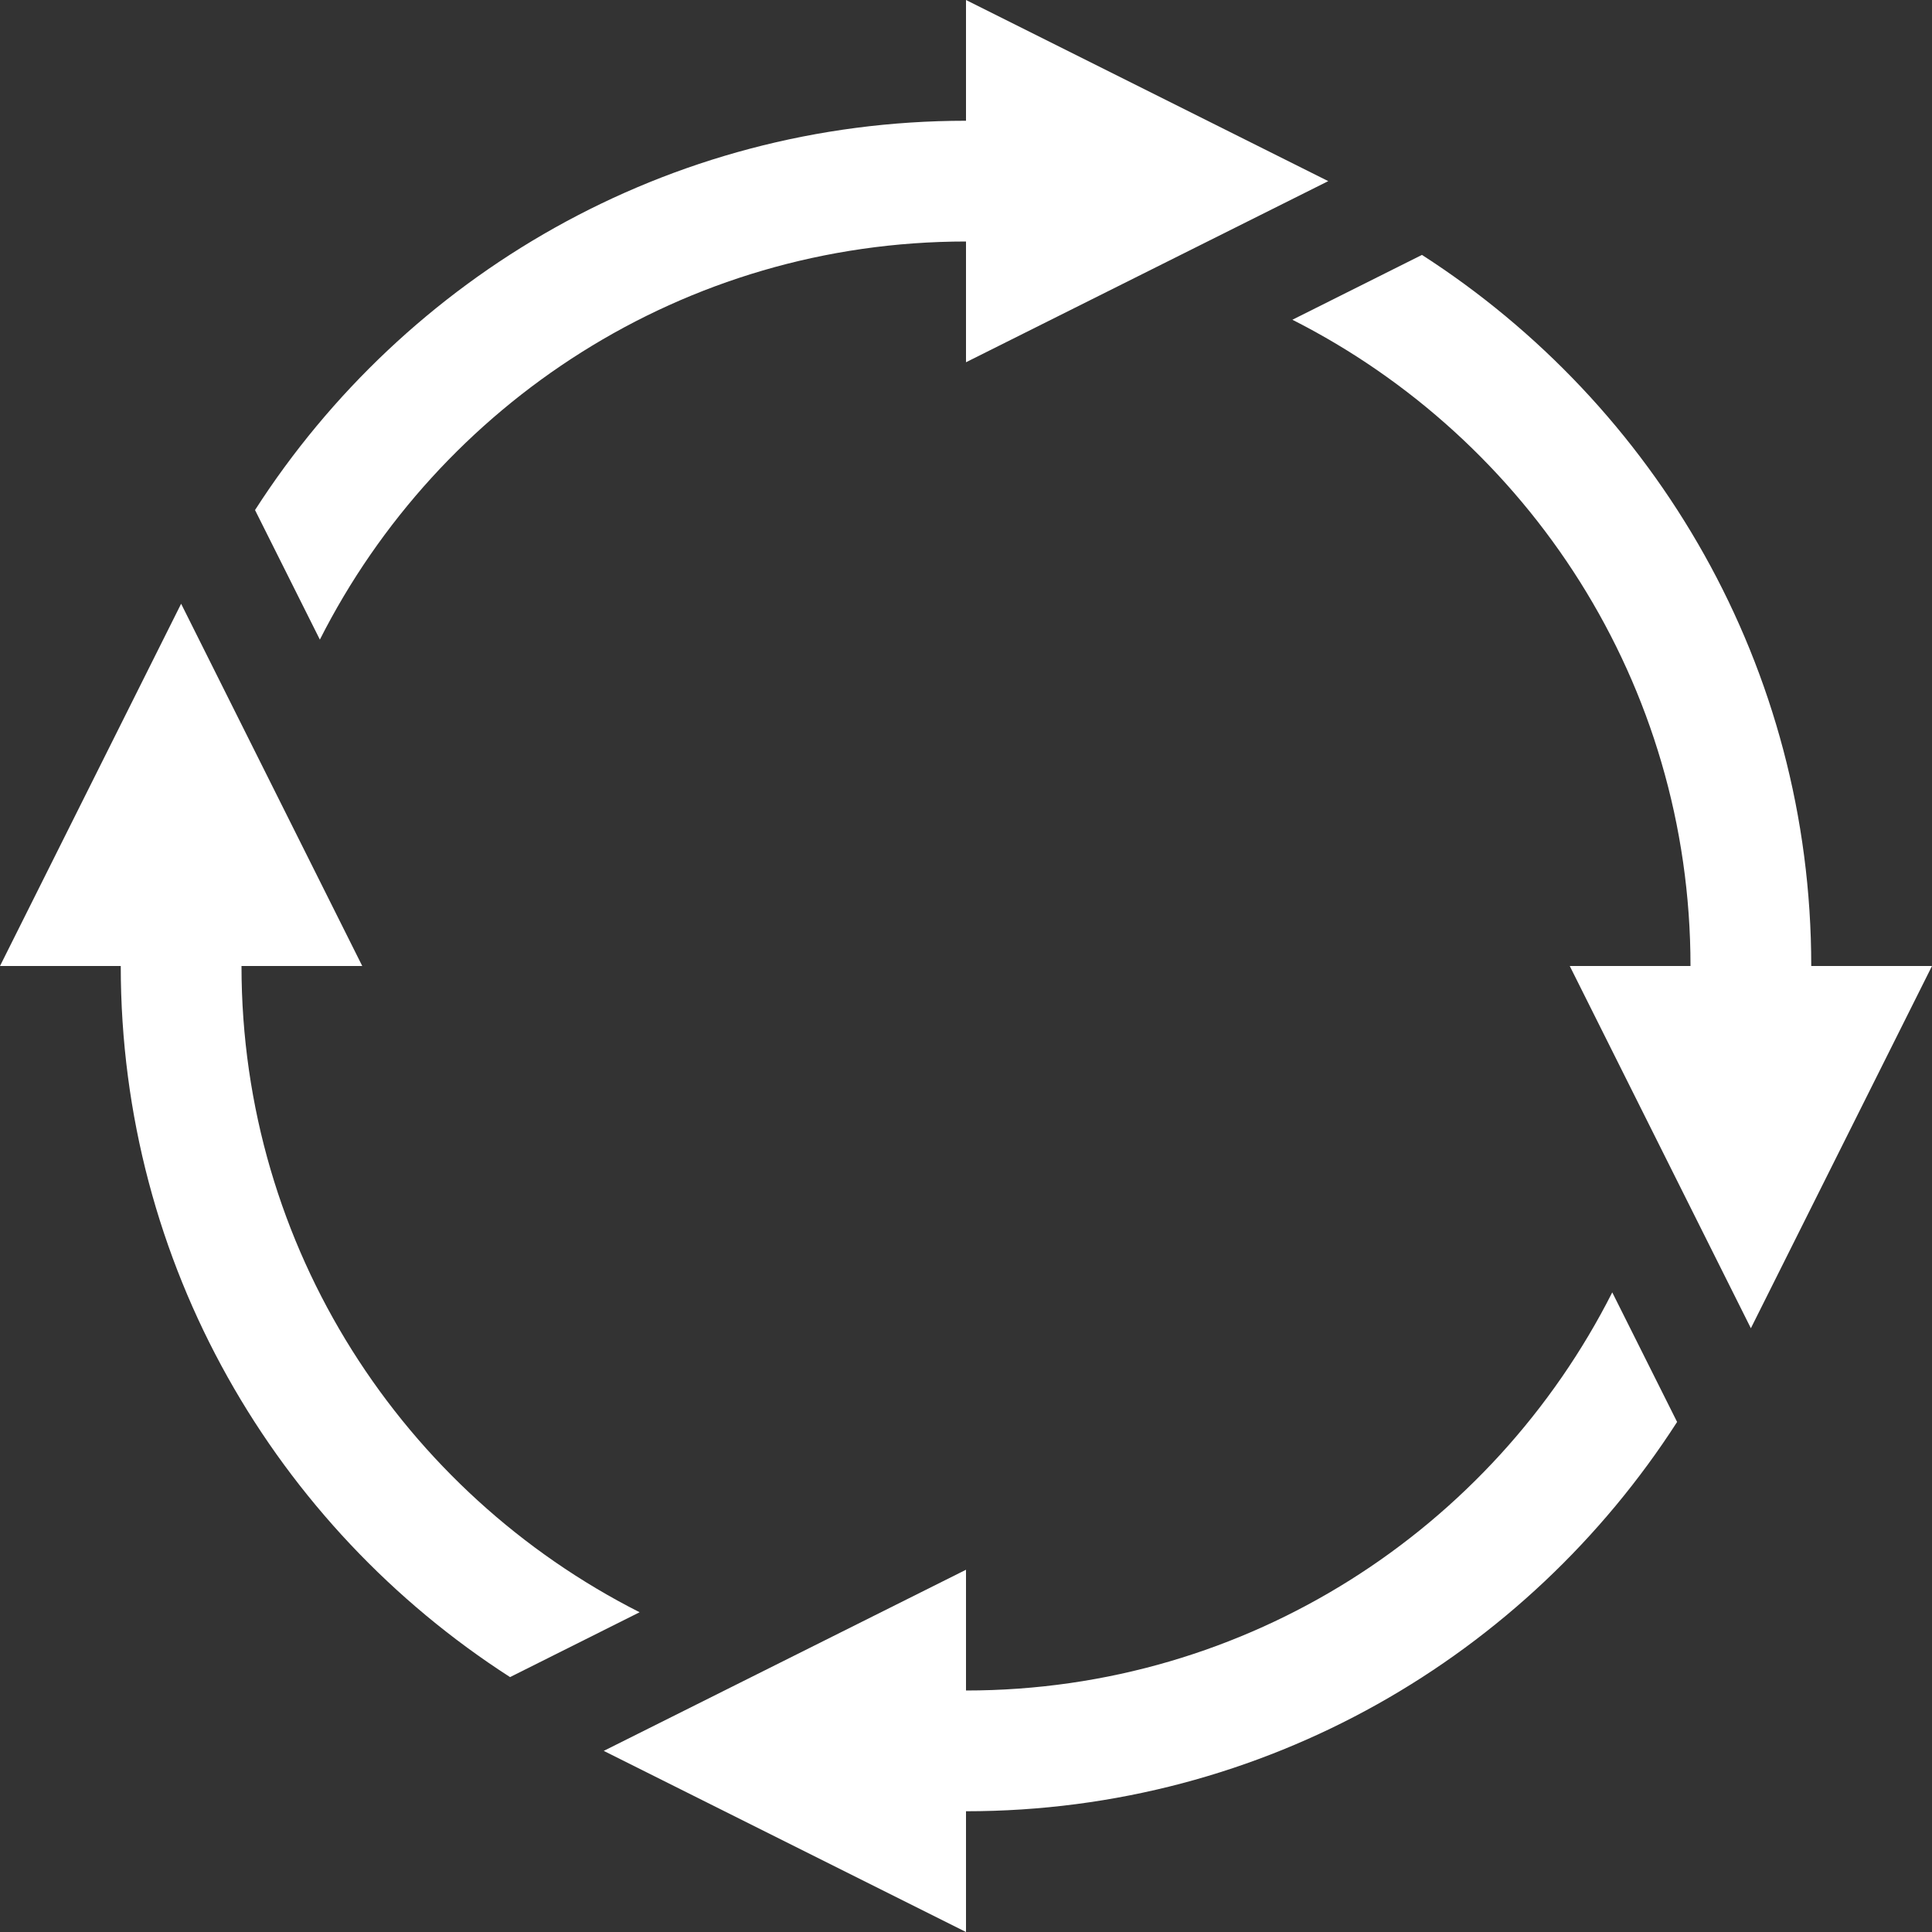
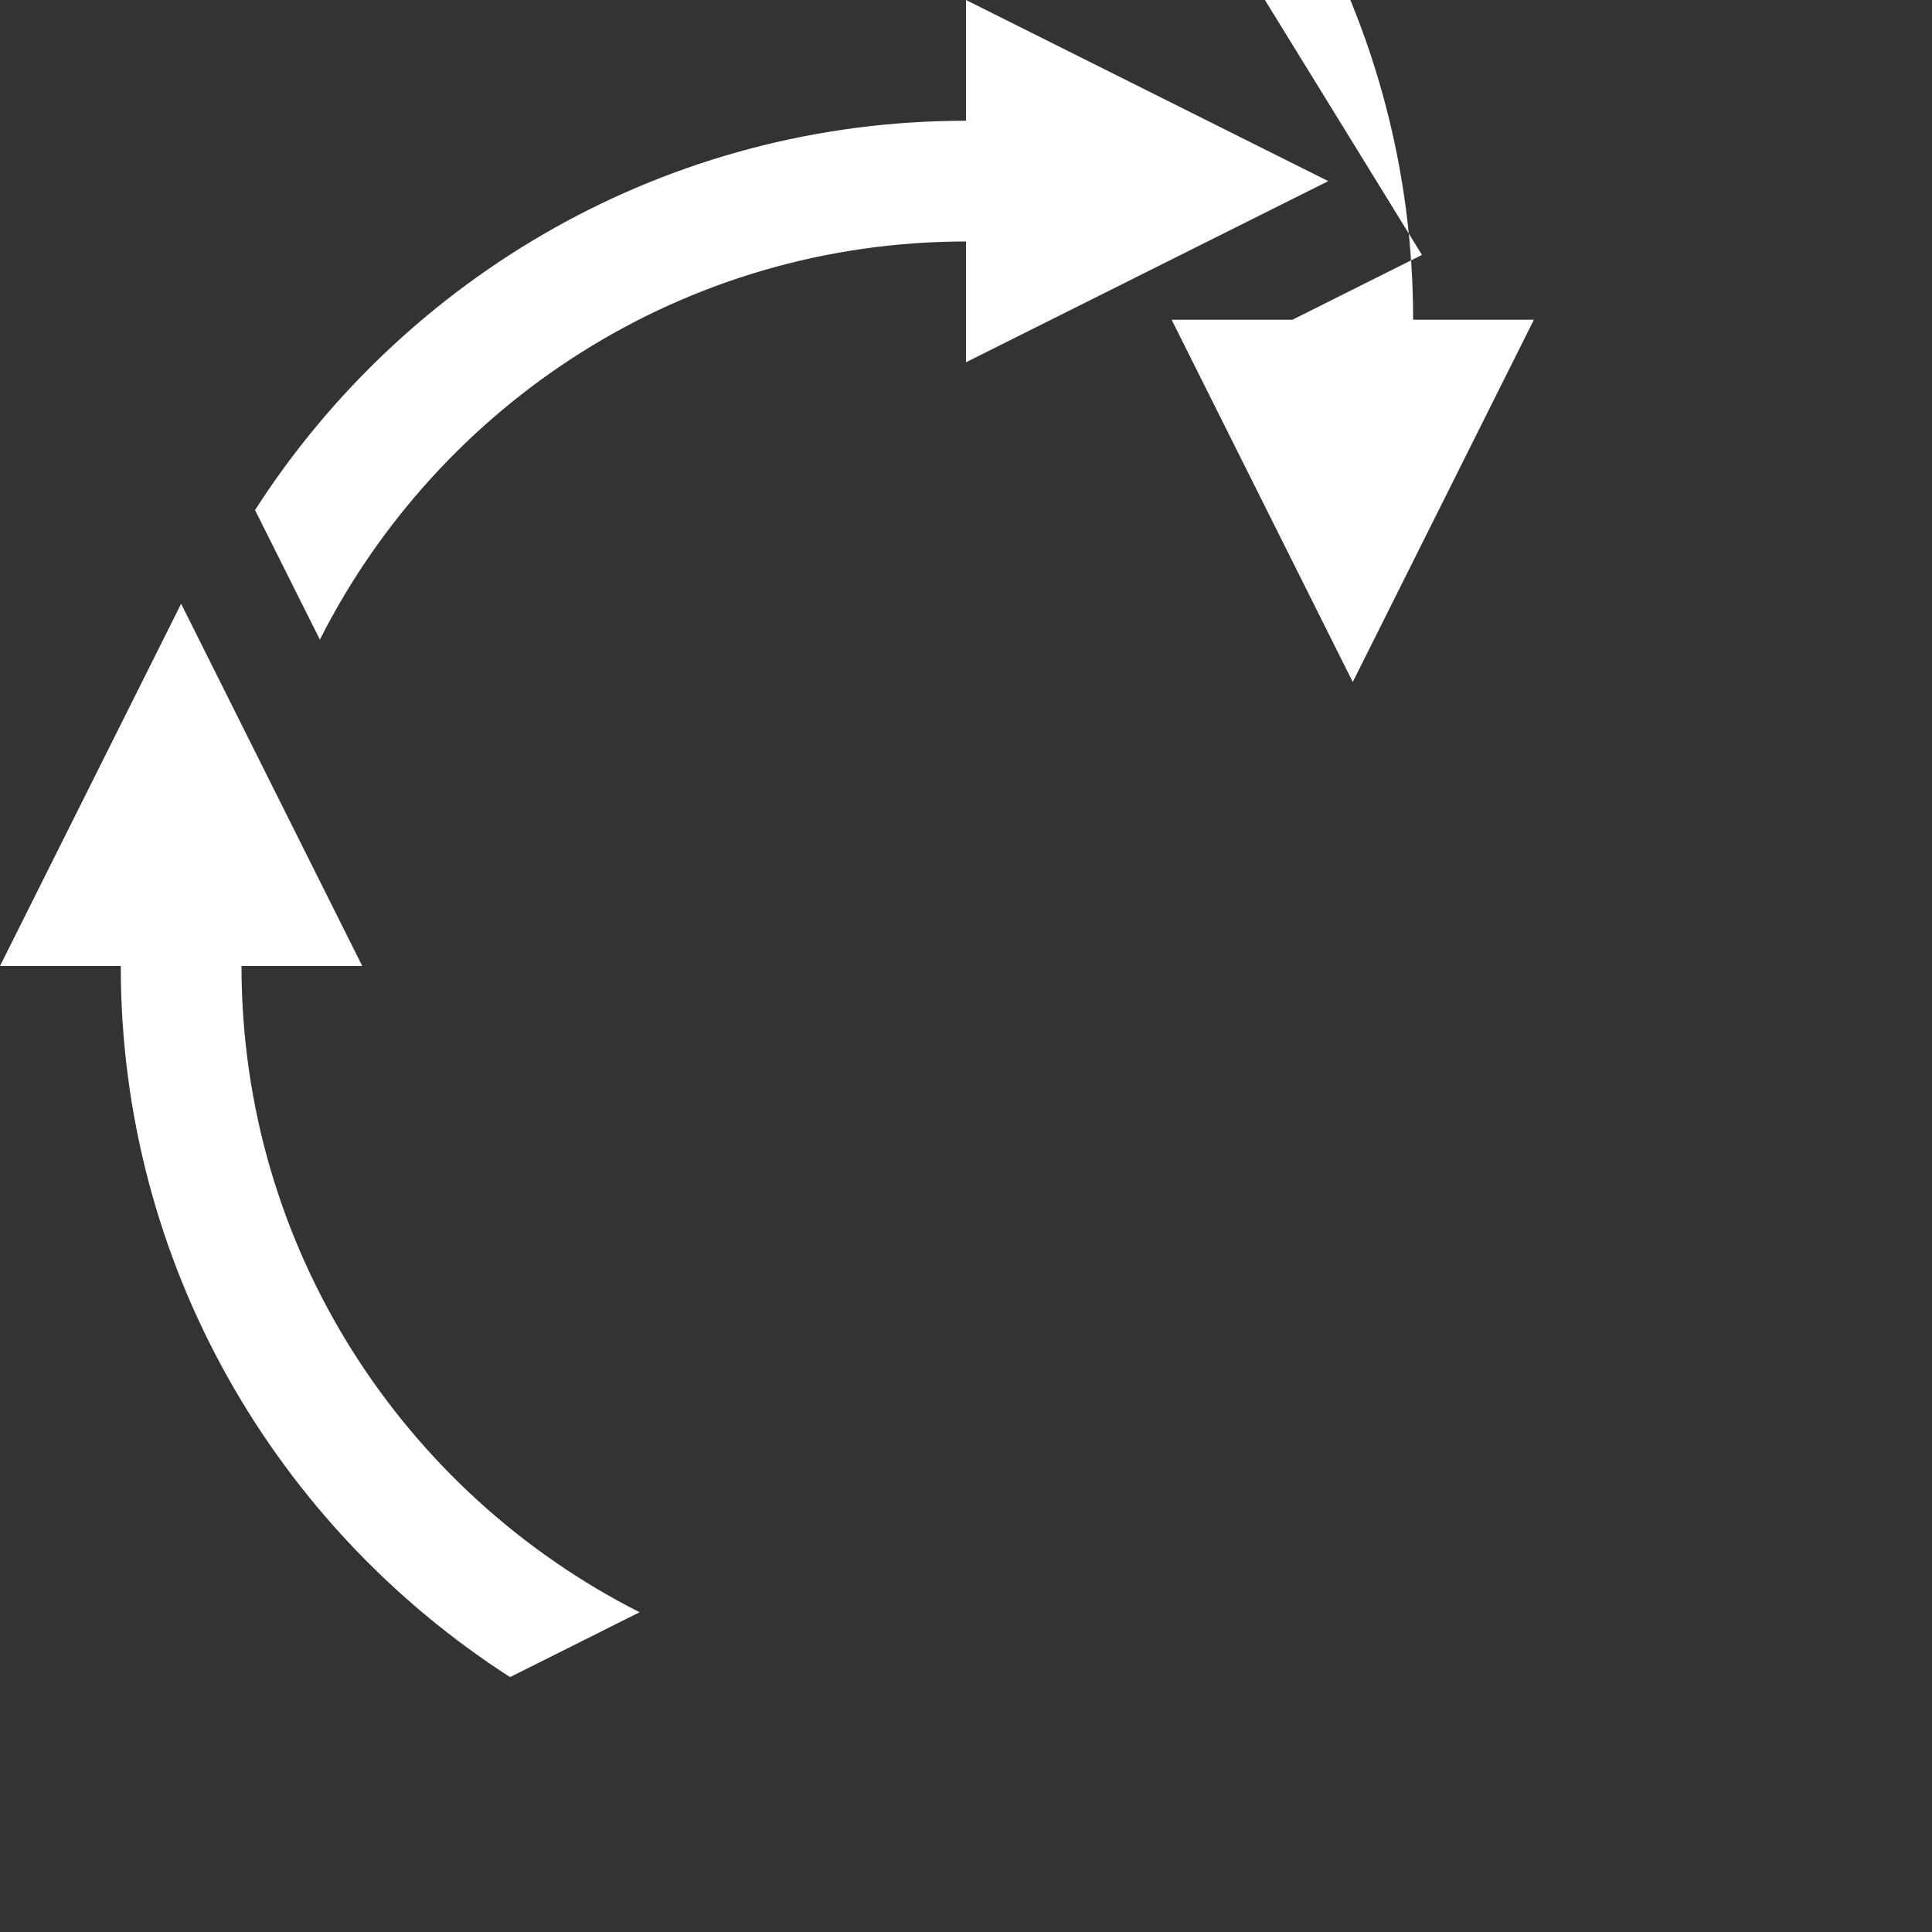
<svg xmlns="http://www.w3.org/2000/svg" id="Layer_2" width="16" height="16" viewBox="0 0 16 16">
  <rect x="0" y="0" width="16" height="16" fill="#333333" stroke="none" />
  <defs>
    <style>.cls-1{fill:#fff;}</style>
  </defs>
  <g id="Layer_2-2">
    <path class="cls-1" d="m8,2v1l3-1.5-3-1.5v1c-2.474,0-4.643,1.287-5.888,3.224l.537,1.073c.989-1.954,3.011-3.297,5.352-3.297Z" />
    <path class="cls-1" d="m2,8h1l-1.5-3-1.5,3h1c0,2.475,1.287,4.643,3.224,5.889l1.073-.537c-1.954-.989-3.297-3.012-3.297-5.352Z" />
-     <path class="cls-1" d="m8,14v-1l-3,1.5,3,1.5v-1c2.475,0,4.643-1.287,5.889-3.224l-.537-1.073c-.989,1.954-3.012,3.297-5.352,3.297Z" />
-     <path class="cls-1" d="m11.776,2.111l-1.073.537c1.954.989,3.297,3.012,3.297,5.352h-1l1.5,3,1.5-3h-1c0-2.475-1.287-4.643-3.224-5.889Z" />
+     <path class="cls-1" d="m11.776,2.111l-1.073.537h-1l1.5,3,1.5-3h-1c0-2.475-1.287-4.643-3.224-5.889Z" />
  </g>
</svg>